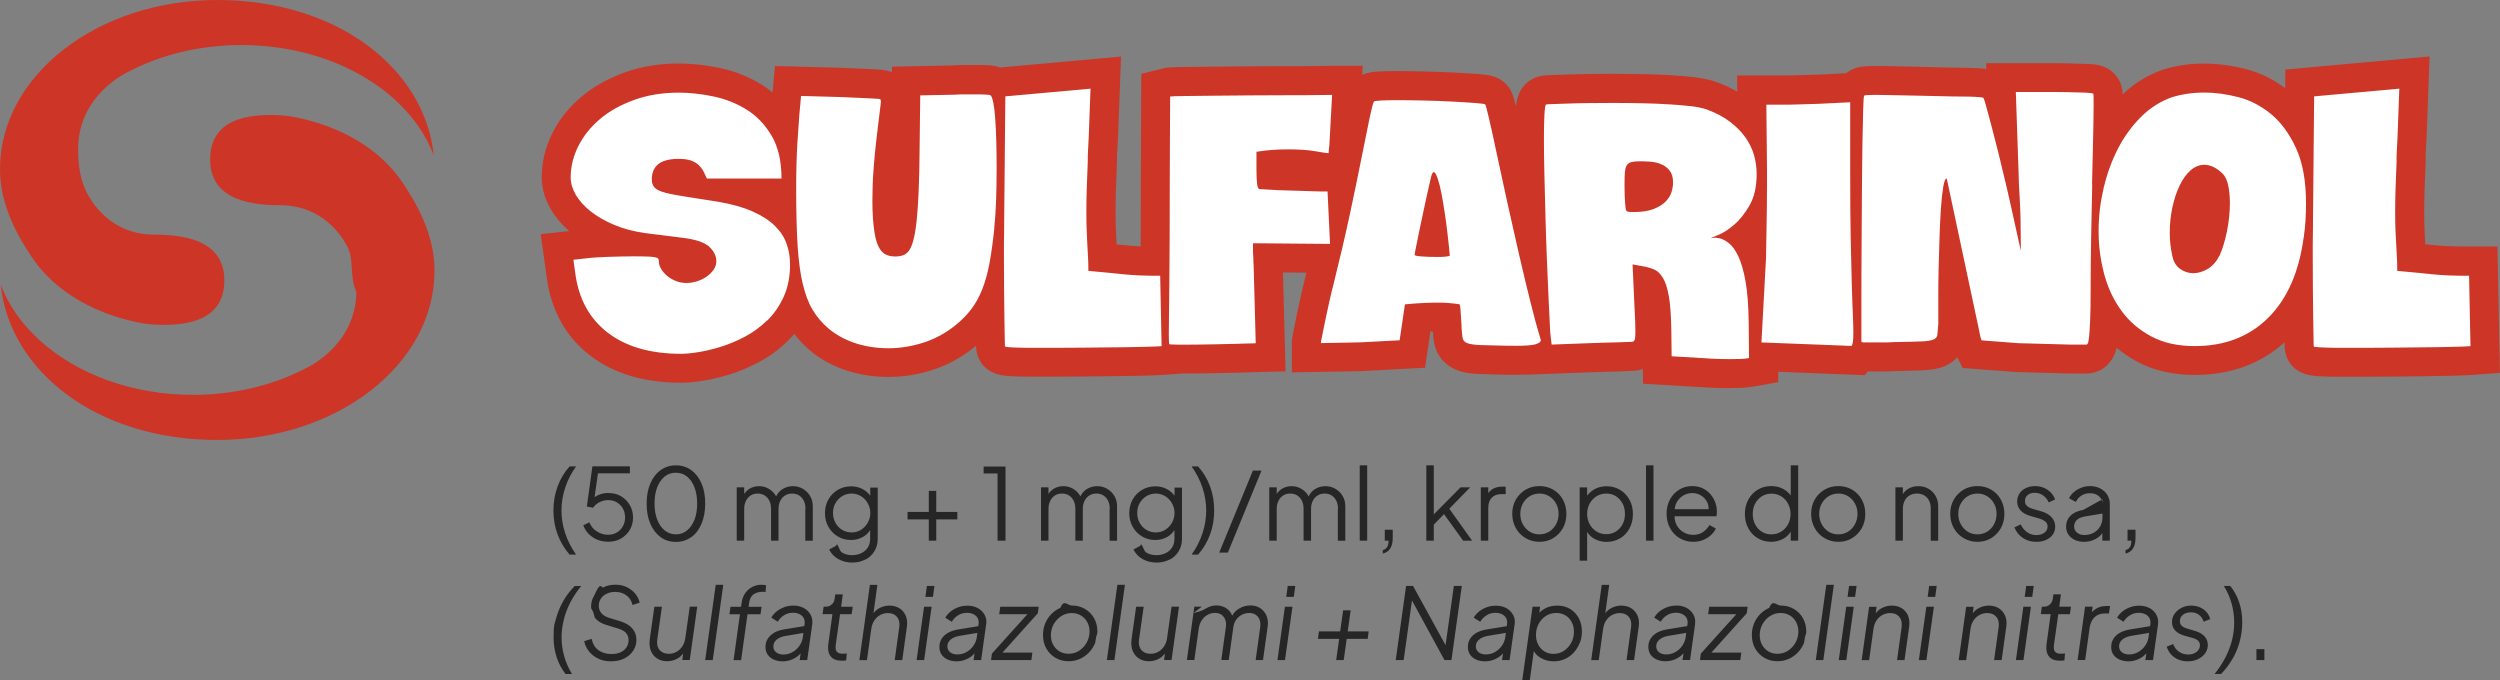
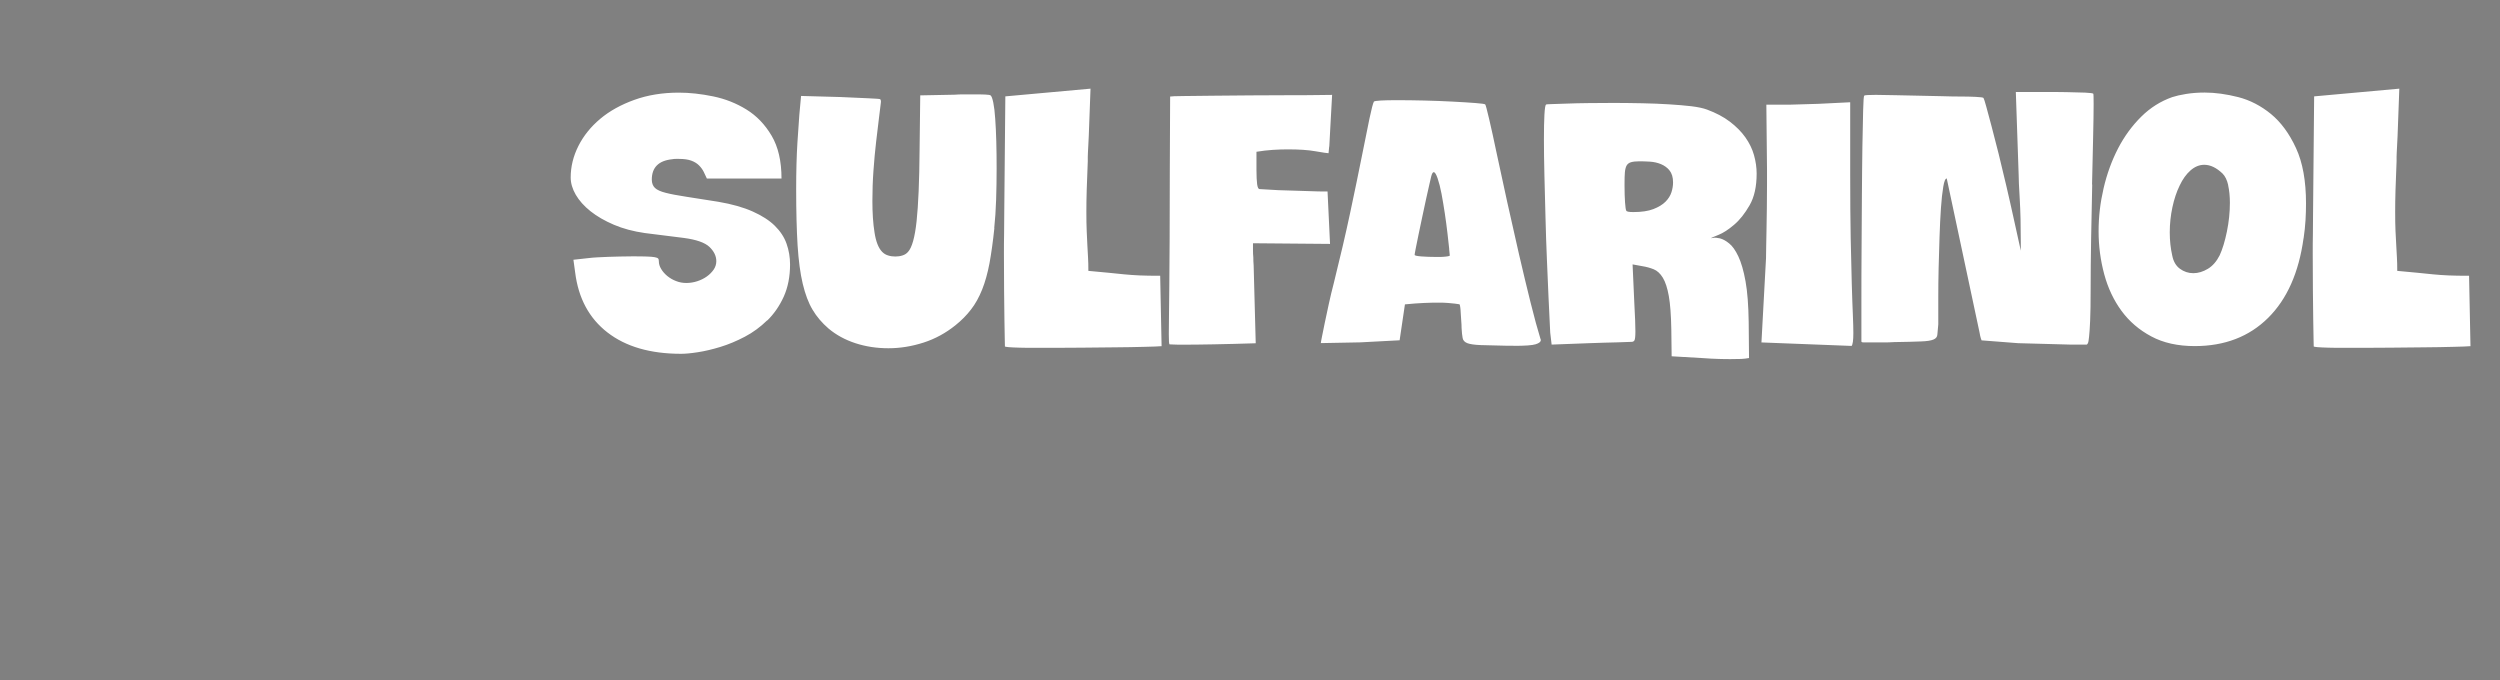
<svg xmlns="http://www.w3.org/2000/svg" id="Layer_1" version="1.1" viewBox="0 0 301.44 81.99">
  <rect x="0" y="0" width="301.44" height="81.99" fill="#808080" stroke="none" />
  <defs>
    <style>
      .st0, .st1 {
        fill: #cd3527;
      }

      .st2 {
        fill: #fff;
      }

      .st2, .st1, .st3 {
        fill-rule: evenodd;
      }

      .st3 {
        fill: #262626;
      }
    </style>
  </defs>
-   <path class="st3" d="M272.07,79.59v-1.32h.96v1.32h-.96ZM269.2,79.41c-.38.67-.84,1.29-1.4,1.86h-.78c.51-.63.94-1.29,1.3-1.97.35-.68.62-1.38.8-2.09.18-.71.27-1.42.27-2.14,0-.78-.1-1.54-.31-2.29-.21-.75-.52-1.46-.94-2.13h.78c.49.62.85,1.3,1.09,2.04.24.74.35,1.52.35,2.33s-.1,1.52-.29,2.27-.48,1.45-.86,2.12ZM265.13,74.12c-.26-.19-.58-.29-.96-.29s-.71.1-.96.3-.37.45-.37.76c0,.22.07.4.2.54.13.14.35.26.64.35l1.03.31c.48.14.85.36,1.11.65.26.29.39.63.39,1.03,0,.37-.11.7-.32,1-.21.3-.5.53-.87.71s-.78.26-1.24.26c-.41,0-.78-.07-1.13-.22-.34-.14-.64-.35-.88-.62-.24-.27-.41-.58-.52-.93l.78-.31c.14.39.38.7.7.92.32.22.7.34,1.12.34s.74-.11,1.01-.32c.26-.21.4-.48.4-.8,0-.22-.08-.4-.23-.55-.16-.15-.4-.27-.73-.35l-.9-.25c-.5-.14-.87-.35-1.13-.63-.26-.28-.38-.62-.38-1.01,0-.37.1-.7.31-1,.21-.3.49-.54.84-.72.35-.18.74-.27,1.16-.27.57,0,1.06.15,1.48.44.42.3.69.69.82,1.19l-.79.31c-.13-.37-.32-.65-.59-.84ZM259.59,79.59h-.91l.12-.82c-.11.13-.23.25-.37.36-.25.19-.53.34-.84.45s-.64.16-.98.16-.68-.06-1-.19c-.31-.13-.57-.32-.76-.58-.2-.26-.29-.59-.29-.98,0-.36.09-.68.27-.97.18-.29.44-.53.77-.72.34-.19.74-.32,1.21-.4l2.44-.4.03-.21c.05-.32,0-.58-.12-.79-.13-.21-.31-.36-.53-.46-.23-.1-.47-.15-.74-.15-.41,0-.77.1-1.09.31-.32.2-.57.46-.75.77l-.78-.49c.15-.27.36-.52.63-.74.27-.22.58-.39.93-.52s.72-.19,1.12-.19c.46,0,.88.1,1.24.29.36.2.63.47.82.81.19.34.25.74.19,1.2l-.6,4.27ZM256.97,76.67c-.46.08-.81.23-1.07.45-.26.22-.39.49-.39.81,0,.3.11.53.33.71s.51.27.88.27c.4,0,.77-.1,1.1-.29s.62-.45.84-.77.36-.68.41-1.07l.06-.47-2.16.36ZM256.29,66.75v-.42c.24-.06.42-.19.53-.37s.17-.44.17-.77h-.46v-1.32h.96v1.01c0,.52-.1.94-.3,1.25s-.5.52-.9.62ZM253.73,73.97c-.46,0-.85.15-1.17.44-.32.3-.52.74-.61,1.33l-.53,3.84h-.91l.9-6.43h.91l-.09.67c.17-.2.38-.36.62-.49.33-.18.72-.26,1.16-.26h.41l-.13.9h-.56ZM253.51,64.25c-.1.16-.23.31-.39.44-.24.2-.51.35-.83.47-.32.12-.66.17-1.04.17-.41,0-.77-.08-1.09-.23-.32-.16-.57-.37-.76-.64-.18-.27-.28-.58-.28-.94s.07-.64.22-.92c.14-.28.37-.51.67-.7s.69-.33,1.16-.41l2.33-1.29v.57c0-.38-.14-.7-.42-.94-.28-.24-.64-.36-1.09-.36-.39,0-.74.1-1.03.29-.3.2-.52.45-.66.76l-.82-.44c.12-.27.31-.52.57-.74s.56-.4.89-.53c.34-.13.68-.2,1.04-.2.47,0,.89.09,1.25.28s.65.44.85.76c.2.32.31.7.31,1.12v4.42h-.9v-.94ZM253.51,61.92l-2.11.35c-.46.08-.8.23-1,.44-.2.22-.31.47-.31.77s.11.53.34.73c.23.2.52.3.88.3.44,0,.82-.09,1.15-.28.33-.19.58-.44.77-.76.18-.32.28-.68.28-1.07v-.48ZM249.71,73.16l-.13.9h-1.4l-.52,3.68c-.03.22-.03.41,0,.57.04.16.12.29.26.38.14.09.33.13.59.13.08,0,.16,0,.25-.01.09,0,.16-.02.23-.02l-.07.83c-.1.02-.2.04-.32.04-.12,0-.21,0-.27,0-.58,0-1.01-.17-1.28-.52-.27-.34-.37-.83-.29-1.45l.5-3.64h-1.19l.13-.9h.28c.27,0,.51-.09.7-.28s.31-.42.34-.69l.07-.52h.91l-.2,1.49h1.4ZM244.69,61.21c.15.06.28.11.39.14l1.07.31c.52.15.93.39,1.22.71.29.32.44.7.44,1.13,0,.35-.1.67-.29.95-.2.28-.47.5-.81.65-.34.16-.74.23-1.19.23-.62,0-1.16-.16-1.62-.47-.46-.31-.8-.74-1.01-1.27l.76-.36c.18.39.44.7.77.94.33.23.7.35,1.1.35s.71-.09.97-.28c.26-.19.4-.43.4-.74,0-.22-.06-.4-.19-.53s-.28-.23-.44-.31-.32-.12-.44-.16l-.92-.26c-.59-.17-1.02-.4-1.28-.71-.26-.3-.4-.66-.4-1.06,0-.38.1-.7.29-.98.19-.28.45-.5.78-.65.33-.15.69-.23,1.09-.23.54,0,1.04.14,1.48.43s.76.68.94,1.18l-.77.36c-.16-.36-.39-.64-.69-.85s-.63-.31-1-.31-.65.09-.86.28c-.22.18-.32.42-.32.7,0,.22.06.39.17.52.11.13.24.22.39.29ZM241.34,79.59h-.9l.55-3.97c.07-.52-.02-.93-.28-1.24-.26-.31-.62-.46-1.1-.46-.34,0-.65.08-.93.23-.28.15-.52.37-.71.65s-.31.61-.37,1l-.53,3.8h-.9l.9-6.43h.9l-.1.76c.18-.22.38-.41.64-.56.4-.23.83-.35,1.29-.35s.87.11,1.21.32c.34.22.59.52.76.9.16.38.21.82.14,1.32l-.56,4.03ZM240.07,64.9c-.49.29-1.04.43-1.64.43s-1.16-.15-1.66-.44-.89-.69-1.18-1.2c-.29-.51-.44-1.09-.44-1.73s.14-1.21.43-1.72c.29-.5.68-.9,1.17-1.19.49-.29,1.05-.44,1.67-.44s1.18.14,1.67.43c.49.29.88.68,1.16,1.19.28.5.43,1.08.43,1.73s-.15,1.24-.44,1.75c-.3.51-.69.91-1.18,1.19ZM240.43,60.71c-.2-.37-.48-.66-.83-.88-.35-.22-.74-.32-1.17-.32s-.82.11-1.17.32c-.35.22-.63.51-.83.88-.21.37-.31.78-.31,1.25s.1.88.31,1.26c.21.38.49.67.83.89.35.22.74.32,1.17.32s.82-.11,1.17-.32c.35-.22.62-.51.83-.89.2-.38.31-.8.31-1.26s-.1-.88-.31-1.25ZM232.81,61.36c0-.39-.07-.72-.21-1-.14-.27-.34-.48-.59-.63s-.54-.22-.87-.22-.62.07-.88.22c-.26.15-.46.36-.6.64-.14.28-.22.61-.22.99v3.83h-.9v-6.43h.9v.81c.15-.23.34-.43.58-.59.36-.24.79-.36,1.27-.36s.87.1,1.23.31c.36.21.65.49.86.86.21.36.32.77.32,1.23v4.18h-.9v-3.83ZM230.06,74.24c.16.38.21.82.14,1.32l-.56,4.03h-.9l.55-3.97c.07-.52-.02-.93-.28-1.24-.26-.31-.62-.46-1.1-.46-.34,0-.65.08-.93.23-.28.15-.52.37-.71.65s-.31.61-.37,1l-.53,3.8h-.9l.9-6.43h.9l-.1.76c.18-.22.39-.41.64-.56.4-.23.83-.35,1.29-.35s.87.11,1.21.32.59.52.76.9ZM223.3,64.9c-.49.29-1.04.43-1.64.43s-1.16-.15-1.66-.44-.89-.69-1.18-1.2c-.29-.51-.44-1.09-.44-1.73s.14-1.21.43-1.72c.29-.5.68-.9,1.17-1.19.49-.29,1.05-.44,1.67-.44s1.18.14,1.67.43c.49.29.88.68,1.16,1.19.28.5.43,1.08.43,1.73s-.15,1.24-.44,1.75c-.3.51-.69.91-1.18,1.19ZM223.66,60.71c-.2-.37-.48-.66-.83-.88-.35-.22-.74-.32-1.17-.32s-.82.11-1.17.32c-.35.22-.63.51-.83.88-.21.37-.31.78-.31,1.25s.1.88.31,1.26c.21.38.49.67.83.89.35.22.74.32,1.17.32s.82-.11,1.17-.32c.35-.22.62-.51.83-.89.2-.38.31-.8.31-1.26s-.1-.88-.31-1.25ZM216.77,78.68c-.32.33-.69.59-1.1.77s-.86.28-1.34.28c-.58,0-1.1-.13-1.57-.4-.47-.27-.84-.64-1.12-1.12s-.41-1.03-.41-1.66c0-.49.09-.95.26-1.37.18-.43.42-.8.74-1.13.32-.32.68-.58,1.1-.76.42-1.08.87-.28,1.35-.28.59,0,1.12.13,1.59.4s.84.64,1.11,1.11.41,1.02.41,1.63c0,.49-.09.05-.27,1.38-.18.43-.43.81-.75,1.15ZM216.56,74.99c-.18-.34-.44-.6-.76-.79-.32-.19-.69-.29-1.1-.29-.46,0-.89.12-1.27.37-.38.24-.68.57-.91.97-.22.4-.34.84-.34,1.33,0,.43.09.82.28,1.16.18.34.44.61.76.8.32.2.68.29,1.09.29.47,0,.9-.12,1.28-.37.38-.25.68-.58.91-.98.22-.41.34-.85.34-1.33,0-.43-.09-.82-.28-1.15ZM215.9,64.13c-.21.34-.5.62-.86.82-.44.25-.94.38-1.49.38-.6,0-1.14-.15-1.62-.44-.48-.29-.86-.69-1.13-1.2-.28-.51-.41-1.08-.41-1.72s.14-1.22.41-1.73c.28-.5.65-.9,1.13-1.19.48-.29,1.02-.44,1.63-.44.55,0,1.04.12,1.48.36.36.2.65.45.88.77v-3.63h.9v9.08h-.9v-1.06ZM215.59,60.72c-.2-.37-.48-.67-.83-.88-.35-.22-.74-.32-1.17-.32s-.81.11-1.15.32c-.34.22-.61.51-.81.88s-.29.79-.29,1.26.1.88.29,1.25c.2.37.46.67.8.88.34.22.73.32,1.16.32s.82-.11,1.17-.32c.35-.22.62-.51.83-.88.2-.37.31-.79.31-1.25s-.1-.88-.31-1.25ZM206.97,62.25h-5.06c0,.39.09.74.25,1.05.2.38.48.67.84.88s.74.31,1.15.31c.47,0,.87-.11,1.19-.34.32-.22.58-.5.78-.84l.77.41c-.13.29-.32.55-.59.8-.26.24-.58.44-.94.59-.36.15-.77.22-1.21.22-.6,0-1.14-.15-1.63-.44s-.87-.69-1.15-1.21c-.28-.51-.42-1.09-.42-1.74s.14-1.22.41-1.72c.27-.5.64-.89,1.11-1.18.47-.29.99-.43,1.58-.43.46,0,.88.09,1.24.26s.67.4.93.7c.26.29.45.62.59.98.14.36.2.74.2,1.12,0,.08,0,.17-.01.27,0,.1-.02.2-.04.31ZM205.87,60.59c-.17-.35-.42-.62-.74-.83-.32-.2-.68-.31-1.08-.31s-.77.1-1.11.31c-.34.21-.61.5-.8.87-.12.23-.19.49-.22.77h4.1c0-.3-.04-.57-.16-.82ZM202.13,73.01c.46,0,.88.1,1.24.29.36.2.63.47.82.81.19.34.25.74.19,1.2l-.6,4.27h-.91l.12-.82c-.11.13-.23.25-.37.36-.25.19-.53.34-.84.45s-.64.16-.98.16-.68-.06-1-.19c-.31-.13-.57-.32-.76-.58s-.29-.59-.29-.98c0-.36.09-.68.27-.97.18-.29.44-.53.77-.72s.74-.32,1.21-.4l2.44-.4.03-.21c.05-.32,0-.58-.12-.79-.13-.21-.31-.36-.53-.46-.23-.1-.47-.15-.74-.15-.41,0-.77.1-1.09.31-.32.2-.57.46-.75.77l-.78-.49c.15-.27.36-.52.63-.74.27-.22.58-.39.93-.52.35-.13.72-.19,1.12-.19ZM201.16,76.67c-.46.08-.81.23-1.07.45-.26.22-.39.49-.39.81,0,.3.11.53.33.71s.51.27.88.27c.4,0,.77-.1,1.1-.29.34-.19.62-.45.84-.77s.36-.68.41-1.07l.06-.47-2.16.36ZM198.47,56.11h.9v9.08h-.9v-9.08ZM197.03,79.59h-.91l.55-3.97c.07-.52-.02-.93-.28-1.24-.26-.31-.62-.46-1.09-.46-.33,0-.63.08-.92.23-.28.15-.52.37-.71.65s-.31.61-.37,1l-.53,3.8h-.91l1.27-9.08h.9l-.47,3.41c.17-.22.38-.41.63-.56.4-.23.83-.35,1.29-.35s.87.11,1.21.32c.34.22.59.52.76.9s.21.82.14,1.32l-.56,4.03ZM195.35,64.9c-.48.29-1.02.44-1.63.44-.55,0-1.05-.13-1.49-.38-.36-.2-.64-.48-.86-.82v3.46h-.9v-8.83h.9v.99c.24-.31.53-.57.88-.77.43-.24.92-.36,1.47-.36.61,0,1.15.15,1.63.44.48.29.85.69,1.13,1.19.28.5.41,1.08.41,1.73s-.14,1.21-.41,1.72c-.28.51-.65.91-1.13,1.2ZM195.64,60.71c-.2-.37-.46-.66-.8-.88-.34-.22-.73-.32-1.16-.32s-.82.11-1.17.32c-.35.22-.62.51-.83.88-.2.37-.31.79-.31,1.25s.1.88.31,1.25c.2.37.48.67.83.88.35.22.74.32,1.17.32s.82-.11,1.16-.32c.34-.22.61-.51.8-.88.2-.37.29-.79.29-1.25s-.1-.89-.29-1.26ZM190.48,77.51c-.17.44-.41.82-.71,1.16-.31.34-.67.6-1.08.79-.41.19-.86.28-1.35.28-.56,0-1.07-.13-1.53-.39-.38-.21-.66-.49-.87-.84l-.48,3.48h-.91l1.24-8.83h.91l-.1.71c.2-.19.43-.36.68-.5.44-.24.94-.35,1.48-.35.6,0,1.12.14,1.57.41.45.28.79.65,1.04,1.12.24.47.37.99.37,1.58,0,.49-.08.95-.25,1.39ZM189.5,74.99c-.18-.34-.43-.6-.74-.79-.32-.19-.69-.29-1.11-.29-.47,0-.89.12-1.27.37s-.66.57-.87.97c-.21.4-.31.84-.31,1.31,0,.44.09.83.28,1.18.18.34.43.61.75.81.32.2.68.29,1.09.29.47,0,.89-.12,1.26-.37.37-.25.66-.58.88-.98.22-.41.32-.85.32-1.33,0-.43-.09-.82-.27-1.15ZM187.26,64.9c-.49.29-1.04.43-1.64.43s-1.16-.15-1.66-.44c-.5-.29-.89-.69-1.18-1.2-.29-.51-.44-1.09-.44-1.73s.14-1.21.43-1.72c.29-.5.68-.9,1.17-1.19.49-.29,1.05-.44,1.67-.44s1.18.14,1.67.43c.49.29.88.68,1.16,1.19.28.5.43,1.08.43,1.73s-.15,1.24-.44,1.75c-.3.51-.69.91-1.18,1.19ZM187.62,60.71c-.2-.37-.48-.66-.83-.88-.35-.22-.74-.32-1.17-.32s-.82.11-1.17.32c-.35.22-.63.51-.83.88s-.31.78-.31,1.25.1.88.31,1.26c.21.38.49.67.83.89.35.22.74.32,1.17.32s.82-.11,1.17-.32c.35-.22.62-.51.83-.89.2-.38.31-.8.31-1.26s-.1-.88-.31-1.25ZM182.62,75.32l-.6,4.27h-.91l.12-.82c-.11.13-.23.25-.37.36-.25.19-.53.34-.84.45-.31.11-.64.16-.98.16s-.68-.06-1-.19c-.31-.13-.57-.32-.76-.58s-.29-.59-.29-.98c0-.36.09-.68.27-.97s.44-.53.77-.72.74-.32,1.21-.4l2.44-.4.03-.21c.05-.32,0-.58-.12-.79-.13-.21-.31-.36-.53-.46-.23-.1-.47-.15-.74-.15-.41,0-.77.1-1.09.31-.32.2-.57.46-.75.77l-.78-.49c.15-.27.36-.52.63-.74s.58-.39.93-.52.72-.19,1.12-.19c.46,0,.88.1,1.24.29.36.2.63.47.82.81.19.34.25.74.19,1.2ZM179.41,76.67c-.46.08-.81.23-1.07.45-.26.22-.39.49-.39.81,0,.3.11.53.33.71s.51.27.88.27c.4,0,.77-.1,1.1-.29s.62-.45.84-.77.36-.68.41-1.07l.06-.47-2.16.36ZM179.87,60.01c-.28.29-.42.7-.42,1.22v3.96h-.9v-6.43h.9v.7c.14-.21.33-.38.57-.52.31-.18.68-.26,1.12-.26h.41v.9h-.56c-.46,0-.84.14-1.12.43ZM176.42,65.19l-2.31-3.2-1.23,1.27v1.93h-.9v-9.08h.9v5.91l3.23-3.26h1.16l-2.52,2.58,2.75,3.85h-1.08ZM175.3,70.65h.96l-1.25,8.94h-.84l-3.92-7.19-1,7.19h-.96l1.25-8.94h.84l3.92,7.14,1-7.14ZM166.73,66.75v-.42c.24-.06.42-.19.53-.37s.17-.44.17-.77h-.46v-1.32h.96v1.01c0,.52-.1.94-.3,1.25-.2.32-.5.52-.9.62ZM162.38,77.03l-.36,2.56h-.91l.36-2.56h-2.56l.12-.9h2.56l.36-2.54h.91l-.36,2.54h2.53l-.12.9h-2.53ZM163.95,56.11h.9v9.08h-.9v-9.08ZM161.33,61.36c0-.39-.07-.72-.21-1-.14-.27-.33-.48-.57-.63s-.52-.22-.83-.22-.58.07-.83.22-.44.36-.59.64c-.14.28-.22.61-.22.99v3.83h-.9v-3.83c0-.39-.07-.72-.21-1-.14-.27-.33-.48-.57-.63s-.52-.22-.83-.22-.59.07-.83.22c-.24.15-.44.36-.58.64-.14.28-.22.61-.22.99v3.83h-.9v-6.43h.9v.79c.17-.25.38-.46.64-.62.35-.21.73-.31,1.15-.31.5,0,.94.14,1.34.42.31.22.55.49.72.81.17-.35.4-.63.71-.84.4-.26.83-.39,1.31-.39.43,0,.83.1,1.19.31.36.21.66.49.88.86.22.36.33.77.33,1.23v4.18h-.9v-3.83ZM152.3,79.59h-.9l.55-3.97c.05-.35.02-.65-.08-.91-.1-.25-.26-.45-.47-.59-.21-.14-.47-.21-.77-.21s-.58.07-.86.2c-.28.14-.51.33-.7.59s-.31.56-.36.92l-.55,3.96h-.9l.55-3.97c.05-.35.02-.65-.08-.91-.1-.25-.26-.45-.47-.59-.21-.14-.47-.21-.77-.21s-.61.08-.88.23c-.28.15-.51.37-.7.65-.19.28-.31.61-.37,1l-.53,3.8h-.9l.9-6.43h.9l-1,.77c1.1-.26,1.33-.46,1.61-.62.36-.2.74-.3,1.15-.3.5,0,.94.14,1.3.42.28.22.48.49.6.82.21-.37.48-.66.83-.86.44-.26.89-.38,1.36-.38s.84.11,1.18.32c.34.22.59.52.76.9.17.38.22.82.15,1.32l-.56,4.03ZM147.01,66.63l4.06-9.89h1.04l-4.06,9.89h-1.04ZM144.46,66.87h-.78c.58-.81,1.01-1.66,1.31-2.57.3-.9.45-1.82.45-2.75s-.15-1.84-.45-2.75c-.3-.9-.74-1.76-1.31-2.56h.78c.64.71,1.12,1.52,1.45,2.42.33.9.49,1.86.49,2.89s-.16,1.98-.49,2.88-.81,1.72-1.45,2.44ZM141.05,67.45c-.46.25-.99.38-1.58.38-.44,0-.85-.07-1.22-.2-.37-.14-.69-.32-.96-.56s-.47-.51-.62-.82l.83-.44c.13-.6.36.57.68.79.33.22.75.34,1.26.34.39,0,.75-.08,1.08-.23.33-.15.59-.38.79-.67.2-.3.3-.66.3-1.09v-1.04c-.21.34-.5.62-.85.82-.44.25-.92.38-1.44.38-.6,0-1.14-.14-1.62-.43s-.86-.68-1.13-1.17c-.28-.49-.41-1.04-.41-1.64s.14-1.16.41-1.64c.28-.49.65-.88,1.13-1.16.48-.29,1.02-.43,1.63-.43.52,0,.99.12,1.42.36.35.2.64.45.87.77v-.98h.9v6.18c0,.55-.13,1.05-.39,1.48-.26.44-.62.78-1.08,1.03ZM141.31,60.68c-.2-.36-.47-.64-.81-.85-.34-.21-.71-.32-1.13-.32s-.81.11-1.15.32c-.34.21-.61.49-.81.85-.2.35-.29.74-.29,1.18s.1.81.29,1.17c.2.36.46.64.8.85.34.21.73.32,1.16.32s.79-.11,1.13-.32c.34-.21.61-.5.81-.85.2-.36.31-.75.31-1.17s-.1-.81-.31-1.17ZM133.46,79.59l1.27-9.08h.91l-1.27,9.08h-.91ZM133.81,61.36c0-.39-.07-.72-.21-1-.14-.27-.33-.48-.57-.63s-.52-.22-.83-.22-.58.07-.83.22-.44.36-.59.64c-.14.28-.22.61-.22.99v3.83h-.9v-3.83c0-.39-.07-.72-.21-1-.14-.27-.33-.48-.57-.63-.24-.15-.52-.22-.83-.22s-.59.07-.83.22c-.24.15-.44.36-.58.64-.14.28-.22.61-.22.99v3.83h-.9v-6.43h.9v.79c.16-.25.38-.46.64-.62.35-.21.73-.31,1.15-.31.5,0,.94.14,1.34.42.31.22.55.49.72.81.17-.35.4-.63.71-.84.4-.26.83-.39,1.31-.39.43,0,.83.1,1.19.31.36.21.66.49.88.86.22.36.33.77.33,1.23v4.18h-.9v-3.83ZM120.87,78.69h3.61l-.12.9h-4.86l.1-.78,4.28-4.75h-3.4l.13-.9h4.63l-.1.78-4.27,4.75ZM120.28,57.09h-1.68v-.84h2.64v8.94h-.96v-8.1ZM118.9,75.32l-.6,4.27h-.91l.12-.82c-.11.13-.23.25-.37.36-.25.19-.53.34-.84.45s-.64.16-.98.16-.68-.06-1-.19c-.31-.13-.57-.32-.76-.58-.2-.26-.29-.59-.29-.98,0-.36.09-.68.27-.97s.44-.53.77-.72c.34-.19.74-.32,1.21-.4l2.44-.4.03-.21c.05-.32,0-.58-.12-.79-.13-.21-.31-.36-.53-.46-.23-.1-.47-.15-.74-.15-.41,0-.77.1-1.09.31-.32.2-.57.46-.75.77l-.78-.49c.15-.27.36-.52.63-.74.27-.22.58-.39.93-.52.35-.13.72-.19,1.12-.19.46,0,.88.1,1.24.29.36.2.63.47.82.81.19.34.25.74.19,1.2ZM115.69,76.67c-.46.08-.81.23-1.07.45-.26.22-.39.49-.39.81,0,.3.11.53.33.71s.51.27.88.27c.4,0,.77-.1,1.1-.29.34-.19.62-.45.84-.77s.36-.68.41-1.07l.06-.47-2.16.36ZM112.89,65.19h-.9v-2.56h-2.56v-.9h2.56v-2.54h.9v2.54h2.54v.9h-2.54v2.56ZM108.79,79.59h-.91l.55-3.97c.07-.52-.02-.93-.28-1.24-.26-.31-.62-.46-1.09-.46-.33,0-.63.08-.92.23-.28.15-.52.37-.71.65-.19.28-.31.61-.37,1l-.53,3.8h-.91l1.27-9.08h.9l-.47,3.41c.17-.22.38-.41.63-.56.4-.23.83-.35,1.29-.35s.87.11,1.21.32.59.52.76.9c.16.38.21.82.14,1.32l-.56,4.03ZM104.36,67.45c-.46.25-.99.38-1.58.38-.44,0-.85-.07-1.22-.2-.37-.14-.69-.32-.96-.56-.27-.24-.47-.51-.62-.82l.83-.44c.13-.6.36.57.68.79.33.22.75.34,1.26.34.39,0,.75-.08,1.08-.23.33-.15.59-.38.79-.67.2-.3.3-.66.3-1.09v-1.04c-.21.34-.5.62-.85.82-.44.25-.92.38-1.44.38-.6,0-1.14-.14-1.62-.43-.48-.29-.86-.68-1.13-1.17-.28-.49-.41-1.04-.41-1.64s.14-1.16.41-1.64c.28-.49.65-.88,1.13-1.16.48-.29,1.02-.43,1.63-.43.52,0,.99.12,1.42.36.35.2.64.45.87.77v-.98h.9v6.18c0,.55-.13,1.05-.39,1.48-.26.44-.62.78-1.08,1.03ZM104.63,60.68c-.2-.36-.47-.64-.81-.85-.34-.21-.71-.32-1.13-.32s-.81.11-1.15.32c-.34.21-.61.49-.81.85-.2.35-.29.74-.29,1.18s.1.81.29,1.17c.2.36.46.64.8.85s.73.32,1.16.32.79-.11,1.13-.32c.34-.21.61-.5.81-.85.2-.36.31-.75.31-1.17s-.1-.81-.31-1.17ZM100.3,72.88c.2-.19.31-.42.34-.69l.07-.52h.91l-.2,1.49h1.4l-.13.9h-1.4l-.52,3.68c-.03.22-.03.41,0,.57.04.16.12.29.26.38.14.09.33.13.59.13.08,0,.16,0,.25-.01.09,0,.16-.02.23-.02l-.07.83c-.1.02-.2.04-.32.04-.12,0-.21,0-.27,0-.58,0-1.01-.17-1.28-.52-.27-.34-.37-.83-.29-1.45l.5-3.64h-1.19l.13-.9h.28c.27,0,.51-.09.7-.28ZM97.12,61.36c0-.39-.07-.72-.21-1-.14-.27-.33-.48-.57-.63s-.52-.22-.83-.22-.58.07-.83.22c-.25.15-.44.36-.59.64-.14.28-.22.61-.22.99v3.83h-.9v-3.83c0-.39-.07-.72-.21-1-.14-.27-.33-.48-.57-.63s-.52-.22-.83-.22-.59.07-.83.22-.44.36-.58.64c-.14.28-.22.61-.22.99v3.83h-.9v-6.43h.9v.79c.17-.25.38-.46.64-.62.35-.21.73-.31,1.15-.31.5,0,.94.14,1.34.42.31.22.55.49.72.81.17-.35.4-.63.71-.84.4-.26.83-.39,1.31-.39.43,0,.83.1,1.19.31.36.21.66.49.88.86.22.36.33.77.33,1.23v4.18h-.9v-3.83ZM89.42,72.68c.07-.49.23-.89.47-1.21.24-.32.53-.56.86-.72.33-.16.67-.24,1.01-.24.11,0,.22,0,.33.02s.2.03.28.04l-.06.82c-.06-.02-.13-.03-.22-.03-.09,0-.15,0-.19,0-.39,0-.74.1-1.03.3-.3.2-.48.56-.55,1.08l-.06.43h1.57l-.13.9h-1.57l-.77,5.53h-.91l.77-5.53h-1.27l.13-.9h1.27l.07-.48ZM85.03,79.59l1.27-9.08h.91l-1.27,9.08h-.91ZM83.35,64.76c-.53.38-1.14.58-1.85.58s-1.32-.19-1.85-.58c-.53-.39-.95-.93-1.24-1.62-.3-.69-.44-1.5-.44-2.42s.15-1.73.44-2.42c.3-.69.71-1.23,1.24-1.61.53-.38,1.14-.58,1.85-.58s1.32.19,1.85.58c.53.38.94.92,1.24,1.61.3.69.44,1.5.44,2.42s-.15,1.73-.44,2.42c-.29.7-.7,1.24-1.23,1.62ZM83.74,58.76c-.22-.56-.52-.99-.9-1.3-.38-.31-.84-.46-1.36-.46s-.96.15-1.34.46-.68.74-.9,1.3c-.22.56-.32,1.21-.32,1.95s.11,1.38.32,1.94c.22.56.52,1,.91,1.31.39.31.84.47,1.35.47s.96-.16,1.34-.47c.38-.31.68-.75.9-1.3.22-.56.32-1.21.32-1.95s-.11-1.39-.32-1.95ZM75.53,71.79c-.36-.28-.81-.42-1.35-.42-.38,0-.73.07-1.03.22-.3.14-.53.34-.7.59-.17.25-.25.55-.25.88s.1.61.3.86c.2.25.52.45.95.58l1.37.42c.64.2,1.12.49,1.44.88.32.38.48.84.48,1.36,0,.45-.12.87-.37,1.27s-.6.71-1.06.95-1.02.36-1.67.36c-.54,0-1.03-.1-1.47-.31-.44-.2-.82-.49-1.12-.85-.3-.36-.51-.79-.61-1.27l.89-.28c.14.61.41,1.07.83,1.37s.94.46,1.56.46c.45,0,.83-.07,1.13-.22.31-.15.54-.35.7-.6.16-.25.24-.53.24-.85,0-.35-.1-.64-.31-.87-.21-.23-.51-.4-.91-.52l-1.56-.48c-.56-.18-.99-.46-1.29-.84-.3-1.28-.45-.83-.45-1.34,0-.48.12-.92.37-1.32.25-.4.59-1.62,1.03-.96.44-.24.95-.36,1.52-.36.53,0,1,.1,1.4.3s.74.46,1.01.79.44.68.53,1.07l-.86.29c-.12-.5-.36-.88-.73-1.16ZM73.39,59.45c.58,0,1.08.13,1.52.4.44.27.79.62,1.04,1.07.25.44.38.94.38,1.48s-.13,1.05-.39,1.49c-.26.44-.62.79-1.07,1.05-.45.26-.97.38-1.54.38-.46,0-.89-.08-1.29-.24s-.74-.39-1.04-.68c-.3-.3-.52-.65-.67-1.06l.73-.36c.18.46.49.83.91,1.1.42.27.87.4,1.36.4.39,0,.74-.09,1.05-.28.31-.18.55-.43.73-.75.18-.32.26-.67.26-1.06s-.09-.77-.27-1.08c-.18-.31-.42-.56-.73-.74-.3-.18-.65-.27-1.03-.27s-.75.09-1.09.27c-.33.18-.57.4-.73.65l-.76-.14.67-4.85h4.52v.84h-3.85l-.41,2.88c.16-.12.34-.22.52-.29.38-.15.76-.22,1.15-.22ZM67.99,74.7c-.18.72-.28,1.43-.28,2.14,0,.78.11,1.54.32,2.29.21.75.53,1.46.94,2.14h-.78c-.47-.61-.83-1.28-1.07-2.02-.24-.74-.37-1.53-.37-2.36,0-1.68.1-1.55.29-2.29.2-.74.49-1.45.87-2.12.38-.67.85-1.28,1.39-1.82h.78c-.51.62-.94,1.27-1.3,1.95-.35.68-.62,1.38-.8,2.1ZM69.46,66.87h-.78c-.63-.72-1.11-1.53-1.45-2.44s-.5-1.86-.5-2.88.17-1.99.5-2.89c.33-.9.81-1.71,1.45-2.42h.78c-.58.8-1.01,1.65-1.31,2.56-.3.9-.45,1.82-.45,2.75s.15,1.84.45,2.75c.3.9.74,1.76,1.31,2.57ZM78.91,73.16h.9l-.56,3.97c-.05.34-.02.64.08.9s.27.45.49.59c.22.14.5.21.82.21.34,0,.64-.08.92-.23s.51-.37.7-.65c.19-.28.31-.61.37-1l.54-3.8h.9l-.9,6.43h-.9l.1-.77c-.18.22-.39.42-.64.57-.39.23-.82.35-1.29.35s-.86-.11-1.2-.33c-.34-.22-.6-.53-.76-.93-.16-.4-.2-.87-.13-1.4l.55-3.91ZM93.33,76.29c.34-.19.74-.32,1.21-.4l2.44-.4.03-.21c.05-.32,0-.58-.12-.79-.13-.21-.31-.36-.53-.46-.23-.1-.47-.15-.74-.15-.41,0-.77.1-1.09.31-.32.2-.57.46-.75.77l-.78-.49c.15-.27.36-.52.63-.74s.58-.39.93-.52c.35-.13.72-.19,1.12-.19.46,0,.88.1,1.24.29.36.2.63.47.82.81.19.34.25.74.19,1.2l-.6,4.27h-.91l.12-.82c-.11.13-.23.25-.37.36-.25.19-.53.34-.84.45-.31.11-.64.16-.98.16s-.68-.06-1-.19c-.31-.13-.57-.32-.76-.58-.2-.26-.29-.59-.29-.98,0-.36.09-.68.27-.97s.44-.53.77-.72ZM93.58,78.65c.22.18.51.27.88.27.4,0,.77-.1,1.1-.29.34-.19.62-.45.84-.77.22-.32.36-.68.41-1.07l.06-.47-2.16.36c-.46.08-.81.23-1.07.45-.26.22-.39.49-.39.81,0,.3.11.53.33.71ZM112.33,73.16l-.9,6.43h-.91l.9-6.43h.91ZM111.76,70.65h.91l-.18,1.32h-.91l.18-1.32ZM126.76,74.05c.32-.32.68-.58,1.1-.76.42-1.08.87-.28,1.35-.28.59,0,1.12.13,1.59.4.47.27.84.64,1.11,1.11.27.47.41,1.02.41,1.63,0,.49-.09.05-.27,1.38-.18.43-.43.81-.75,1.15-.32.33-.69.59-1.1.77s-.86.28-1.34.28c-.58,0-1.1-.13-1.57-.4-.47-.27-.84-.64-1.12-1.12-.28-.48-.41-1.03-.41-1.66,0-.49.09-.95.26-1.37.18-.43.42-.8.74-1.13ZM126.99,77.74c.18.34.44.61.76.8s.68.29,1.09.29c.47,0,.9-.12,1.28-.37.38-.25.68-.58.91-.98.22-.41.34-.85.34-1.33,0-.43-.09-.82-.28-1.15s-.44-.6-.76-.79c-.32-.19-.69-.29-1.1-.29-.46,0-.89.12-1.27.37s-.68.57-.91.97c-.22.4-.34.84-.34,1.33,0,.43.09.82.28,1.16ZM137,73.16h.9l-.56,3.97c-.05.34-.02.64.08.9.1.26.27.45.49.59.22.14.5.21.82.21.34,0,.64-.08.92-.23s.51-.37.7-.65c.19-.28.31-.61.37-1l.54-3.8h.9l-.9,6.43h-.9l.1-.77c-.18.22-.39.42-.64.57-.39.23-.82.35-1.29.35s-.86-.11-1.2-.33c-.34-.22-.6-.53-.76-.93-.16-.4-.2-.87-.13-1.4l.55-3.91ZM155.84,73.16l-.9,6.43h-.91l.9-6.43h.91ZM155.27,70.65h.91l-.18,1.32h-.91l.18-1.32ZM209.36,74.06h-3.4l.13-.9h4.63l-.1.78-4.27,4.75h3.61l-.12.9h-4.86l.1-.78,4.28-4.75ZM221.12,70.51l-1.27,9.08h-.91l1.27-9.08h.91ZM223.52,73.16l-.9,6.43h-.91l.9-6.43h.91ZM222.95,70.65h.91l-.18,1.32h-.91l.18-1.32ZM233.18,73.16l-.9,6.43h-.91l.9-6.43h.91ZM232.61,70.65h.91l-.18,1.32h-.91l.18-1.32ZM244.88,73.16l-.9,6.43h-.91l.9-6.43h.91ZM244.31,70.65h.91l-.18,1.32h-.91l.18-1.32Z" />
-   <path class="st1" d="M47.48,11.89c-4.42-3.95-11.01-6.46-18.36-6.46-5.07,0-9.77,1.19-13.65,3.23,0,0-5.95,2.66-6.05,9.14-.03,2.02.25,3.9,1.07,5.47,1.21,2.33,3.76,4.96,7.93,5.02,3.3,0,8.57.44,8.63,5.42s-4.53,5.67-8.63,5.42c-.58,0-9.81-1.01-14.6-8.15-2.18-3.26-3.82-6.72-3.82-10.6C0,9.13,11.73,0,26.19,0s25.03,8.25,26.11,18.74c-.96-2.56-2.62-4.88-4.83-6.85ZM4.91,41.15c4.42,3.95,11.01,6.46,18.36,6.46,5.07,0,9.77-1.19,13.65-3.23,0,0,5.95-2.66,6.05-9.14-.87-2.02-.25-3.89-1.07-5.47-1.21-2.33-3.76-4.96-7.93-5.02-3.3,0-8.57-.44-8.63-5.42s4.52-5.67,8.63-5.42c.58,0,9.81,1,14.6,8.15,2.19,3.26,3.82,6.72,3.82,10.6,0,11.26-11.73,20.39-26.2,20.39S1.16,44.79.08,34.3c.96,2.56,2.62,4.88,4.83,6.85Z" />
-   <path class="st0" d="M208.7,46.8c-.42,0-.93,0-1.51-.02s-1.33-.05-2.24-.11l-6.84-.4-.02-1.78c-.42.15-.88.23-1.36.23-.06,0-.2,0-.41.02-.29.02-.7.03-1.2.05l-1.59.04c-.56.01-1.14.03-1.73.06l-7.8.29v-.02c-.43.02-.92.03-1.48.03h-.72c-1.51-.03-2.62-.06-3.38-.09-1.19-.04-2.04-.19-2.75-.47-1.45-.58-2.44-1.74-2.73-3.2-.08-.39-.14-.86-.17-1.46-.1,0-.2,0-.3,0l-.64,4.37-7.74.41-8.32.15v-3.56c0-.36.05-.66.19-1.41.09-.45.2-1.03.35-1.72.15-.69.31-1.47.5-2.33.19-.9.42-1.81.65-2.71.02-.1.05-.19.07-.29l-2.84-.03.32,11.92-3.49.1c-1.88.06-3.59.1-5.13.13-1.65.03-2.94.04-3.88.04l-2.17.16c-.4.03-1.15.06-2.27.09-1.05.03-2.23.05-3.55.07l-3.95.04c-1.35.01-2.49.02-3.44.02h-2.29c-.74,0-1.39,0-1.97-.02-.66-.02-1.17-.04-1.53-.08-3.55-.32-3.65-3.24-3.65-3.57v-.06c-.09.08-.19.16-.29.23-1.5,1.2-3.16,2.11-4.96,2.69-3.49,1.13-7.2,1.1-10.38.06-1.67-.55-3.15-1.36-4.39-2.41-.72-.62-1.36-1.29-1.9-2-.25.3-.51.58-.79.85h0c-1.04,1.03-2.22,1.89-3.51,2.57-1.18.63-2.38,1.13-3.57,1.49-1.13.34-2.21.6-3.21.75-1.01.16-1.85.23-2.54.23-4.48,0-8.19-1.11-11.02-3.3-2.96-2.29-4.72-5.51-5.23-9.56l-.7-5.05,3.43-.38c-.92-.8-1.67-1.69-2.22-2.64-.72-1.24-1.09-2.53-1.09-3.83,0-1.85.44-3.66,1.31-5.38.83-1.65,2.01-3.12,3.51-4.37,1.44-1.21,3.18-2.18,5.18-2.9,3.29-1.18,7.11-1.43,11.37-.56,1.86.38,3.6,1.07,5.18,2.05.45.28.87.58,1.28.91l.29-3.18,8.03.22,3.42.15c1.14.05,1.96.09,2.66.38v-.67s7.43-.15,7.43-.15c.45-.03.88-.05,1.28-.05h1c.7,0,1.26,0,1.69.02.39.02,1.01.04,1.67.28l14.55-1.32-.36,9.66c-.03.56-.05.96-.07,1.25-.02.33-.03.6-.05.83,0,.12-.01.23-.01.32v.68c-.06,1.34-.1,2.49-.13,3.45-.03.94-.04,1.78-.04,2.51,0,.84.01,1.56.04,2.16.03.62.05,1.18.08,1.68v.11c.45.05.88.09,1.29.13.52.05,1.06.09,1.62.11,0-.3,0-.62,0-.94.01-2.26.02-4.98.02-8.17l.05-11.69,2.63-.66c.44-.11.79-.14,2.43-.17.98-.01,2.17-.03,3.58-.04l4.46-.04c1.7-.01,3.22-.02,4.64-.02s2.57,0,3.53-.02c1.01-.01,1.59-.02,1.73-.02h3.7l-.06,1.09c.74-.33,1.48-.38,2.03-.41,1.18-.07,3.13-.06,5.49,0,1.25.03,2.43.07,3.54.13,1.11.06,2.05.12,2.82.17,1.24.1,2.41.18,3.4,1.16.71.71.94,1.39,1.26,2.76.11-1.01.4-2.15,1.47-2.98.95-.75,1.97-.78,2.8-.81.46-.01,1.05-.04,1.79-.06.78-.03,1.67-.05,2.67-.07,2.03-.03,4.28-.03,6.59.02,1.19.03,2.3.07,3.33.13,1.08.06,2.06.15,2.93.25,1.08.14,1.95.33,2.67.6.87.32,1.69.7,2.43,1.14l-.02-1.96h5.96c.3,0,.65,0,1.03-.02l2.7-.08c.39-.01.74-.03,1.06-.05l2.4-.12c1.08-.87,2.25-.87,3.6-.87.68,0,1.51.01,2.48.04.92.03,1.84.05,2.79.06.98.02,1.93.04,2.84.07.85.03,1.55.04,2.12.04.68,0,1.34.02,1.98.05.33.02.7.04,1.09.1l-.02-.7h6.76c1.09,0,2.1,0,3.02.02.96.02,1.74.04,2.36.07.94.04,2.24.1,3.28,1.15.77.79.98,1.56,1.04,2.52,1.42-1.35,3.05-2.35,4.84-2.97.65-.21,1.36-.38,2.22-.53,2.22-.37,4.94-.28,7.76.44,1.72.44,3.32,1.22,4.78,2.32l.02-2.25,17.39-1.58-.36,9.66c-.03.56-.05.95-.07,1.24-.01.32-.03.6-.04.83,0,.13-.01.24-.01.33v.68c-.06,1.34-.1,2.49-.13,3.45-.03.94-.04,1.77-.04,2.51,0,.85.01,1.57.04,2.16.03.62.06,1.18.08,1.68v.1c.45.05.88.09,1.29.13.54.05,1.1.09,1.68.11.62.03,1.39.04,2.31.04h3.43l.3,15.23-3.31.25c-.4.03-1.15.06-2.27.09-1.05.03-2.23.05-3.55.07l-3.95.04c-1.35.01-2.49.02-3.44.02h-2.29c-.74,0-1.39,0-1.97-.02-.66-.02-1.17-.04-1.53-.08-3.55-.32-3.65-3.24-3.65-3.57v-.5c-2.89,2.62-6.53,3.95-10.85,3.95-2.61,0-4.93-.53-6.89-1.58-.91-.49-1.76-1.06-2.52-1.7-.09.41-.22.79-.43,1.17-1.01,1.76-2.56,1.94-3.18,1.94h-2l-6.55-.18-6.41-.49-.63-1.29c-.41.45-.92.81-1.53,1.07-.71.31-1.57.46-2.76.51-.73.03-1.79.06-3.2.09-.5.03-.95.04-1.35.04h-1.96l-.37.45-10.43-.41v1.25s-2.9.52-2.9.52c-.46.08-.92.13-1.38.16-.35.02-.83.03-1.44.03ZM282.48,41.65c0,.07,0,.12,0,.12,0-.04,0-.08,0-.12ZM124.67,41.64c0,.08,0,.12,0,.13,0-.04,0-.09,0-.13ZM242.22,39.93v.02s0-.01,0-.02ZM205.02,39.66l.36.02c.82.05,1.47.09,1.99.1h0v-.9c-.03-1.79-.14-3.26-.34-4.35-.22-1.25-.46-1.86-.58-2.11-.04-.09-.08-.16-.11-.22-2,0-2.92-1.49-3.1-1.82l-1.25-2.3,1.12-1.12c-.67.62-1.51,1.12-2.49,1.5-.37.14-.77.26-1.19.35.43.11.87.25,1.28.41,1.13.45,2.07,1.27,2.79,2.44.55.91.94,2.02,1.18,3.43.2,1.15.32,2.63.35,4.53v.03ZM73.31,34.47c.44,1.18,1.12,2.11,2.09,2.86,1.57,1.22,3.83,1.83,6.73,1.83.19,0,.63-.02,1.49-.15.67-.1,1.42-.28,2.23-.52.76-.23,1.54-.56,2.33-.98.69-.36,1.32-.83,1.88-1.38h0c.5-.5.91-1.09,1.24-1.82.3-.65.45-1.47.45-2.43,0-.48-.07-.91-.22-1.33-.1-.28-.29-.56-.58-.84-.25-.24-.73-.62-1.64-1.02-.08-.04-.17-.07-.26-.11.66,1.08.82,2.13.82,2.91,0,1.07-.32,2.1-.93,2.99-.45.66-1.02,1.23-1.7,1.71-.62.43-1.31.78-2.05,1.03-1.61.54-3.37.54-4.95-.08-.73-.28-1.41-.68-2-1.17-.56-.46-1.04-.99-1.41-1.58-.56,0-1.26,0-1.97.02l-1.44.04s-.07,0-.11,0ZM99.8,15.14c-.04.59-.09,1.35-.15,2.27-.09,1.53-.14,3.34-.14,5.39,0,2.61.05,4.82.16,6.55.1,1.62.28,2.98.53,4.04.21.91.48,1.63.79,2.16.3.51.69.97,1.2,1.4.55.46,1.22.83,2.04,1.1,1.77.58,3.96.6,6.04-.07,1-.32,1.89-.8,2.72-1.48.52-.42.96-.86,1.31-1.32.32-.42.61-.95.86-1.56.28-.7.52-1.55.7-2.53.21-1.11.39-2.45.55-3.97v-.02c.1-.95.18-2.02.22-3.18.04-1.2.06-2.42.06-3.66,0-1.1-.01-2.15-.04-3.15-.02-.83-.06-1.59-.1-2.26h-.33c-.28,0-.57.01-.88.03l-.91.02-.04,3.24c-.03,3.86-.15,6.77-.38,8.88-.31,2.83-.88,4.54-1.91,5.67-.58.66-1.34,1.15-2.21,1.43-1.22.38-2.63.38-3.85,0-.81-.26-1.53-.69-2.13-1.29-1-.99-1.62-2.39-1.91-4.27-.2-1.27-.3-2.74-.3-4.35,0-1.29.05-2.6.14-3.91.09-1.28.2-2.5.33-3.63.06-.5.12-.98.17-1.43l-2.56-.09ZM282.42,38.44h2.51c.92,0,2.04,0,3.36-.02l3.94-.04c.73,0,1.42-.02,2.07-.03l-.03-1.7c-.42-.03-.83-.06-1.23-.1-.6-.06-1.24-.12-1.91-.19-.63-.07-1.42-.14-2.38-.23l-3.2-.27v-3.21c0-.54-.01-1.02-.04-1.43l-.09-1.47c-.03-.52-.06-1.11-.09-1.76-.03-.68-.05-1.5-.05-2.47,0-.79.01-1.7.04-2.71.03-.97.07-2.13.13-3.48v-.46c0-.22,0-.49.03-.79.01-.18.02-.41.04-.68.01-.31.04-.72.07-1.25l.06-1.64-3.16.29-.1,10.8c0,.86,0,1.74-.02,2.59-.02.82-.02,1.63-.02,2.42,0,1.57,0,3.03.02,4.37.01,1.33.03,2.48.04,3.46ZM124.61,38.44h2.51c.92,0,2.04,0,3.36-.02l3.94-.04c.73,0,1.42-.02,2.07-.03l-.03-1.7c-.42-.03-.83-.06-1.23-.1-.6-.06-1.24-.12-1.91-.19-.62-.07-1.42-.14-2.38-.23l-3.2-.27v-3.21c0-.54-.01-1.02-.04-1.43-.03-.46-.06-.96-.09-1.48-.03-.52-.06-1.1-.09-1.76-.03-.68-.05-1.5-.05-2.47,0-.79.01-1.7.04-2.71.03-.97.07-2.13.13-3.47v-.46c0-.22,0-.48.03-.78.01-.2.03-.44.04-.71.01-.3.04-.71.06-1.23l.06-1.64-3.16.29-.1,10.8c0,.86,0,1.74-.02,2.59-.01.82-.02,1.63-.02,2.43,0,1.57,0,3.03.02,4.38.01,1.33.03,2.48.04,3.46ZM265.83,14.67c-.62,0-1.19.04-1.67.12-.65.11-.99.21-1.13.25-.85.3-1.64.8-2.38,1.52-.84.83-1.56,1.82-2.15,2.96-.62,1.2-1.11,2.54-1.44,3.97-.34,1.46-.51,2.94-.51,4.4s.19,2.9.56,4.26c.34,1.24.85,2.34,1.52,3.26.63.85,1.42,1.53,2.41,2.06.94.5,2.15.76,3.6.76,2.68,0,4.77-.78,6.38-2.38,1.71-1.7,2.81-4.25,3.27-7.59v-.03c.1-.67.17-1.3.21-1.89.04-.62.06-1.22.06-1.8,0-2.19-.3-3.95-.89-5.22-.58-1.25-1.27-2.21-2.06-2.87-.81-.67-1.66-1.11-2.59-1.35-1.14-.29-2.21-.44-3.18-.44ZM179.65,38.14c.49.01,1.06.03,1.72.04-.07-.28-.14-.57-.22-.87-.46-1.83-.93-3.79-1.42-5.89-.48-2.09-.96-4.21-1.43-6.34-.47-2.13-.89-4.06-1.26-5.8-.29-1.35-.54-2.51-.76-3.48-.42-.03-.87-.05-1.35-.08-1.04-.05-2.15-.09-3.33-.12-1.18-.03-2.24-.04-3.17-.04-.22,1.06-.49,2.38-.8,3.97-.38,1.94-.85,4.21-1.41,6.82-.56,2.61-1.23,5.5-2,8.59-.23.85-.42,1.64-.59,2.44-.03.13-.06.27-.09.4h.34s1.83-.1,1.83-.1l.62-4.21,1.84-.18c-1.01-.95-1.09-2.19-1.09-2.55,0-.37.05-.68.19-1.41.09-.48.21-1.06.36-1.76.14-.65.29-1.36.44-2.11.16-.78.32-1.53.48-2.25l.41-1.79c.12-.53.2-.86.23-.98.76-3.01,3.21-3.17,3.69-3.17,1.01,0,2.85.4,3.78,3.11.22.65.42,1.41.59,2.32.15.79.29,1.62.43,2.52.13.89.25,1.73.33,2.52l.21,1.9c.08.75.11,1.15.11,1.19,0,.88-.34,1.84-1.08,2.54l.47.09.75.77c.84.85.99,1.85,1.05,2.28.04.31.08.67.1,1.09,0,.18.02.36.03.54ZM216.08,37.91l3.83.15c-.04-.97-.09-2.23-.13-3.76-.04-1.52-.08-3.36-.13-5.5-.04-2.17-.06-4.75-.06-7.69v-5.1c-.08,0-.15,0-.23,0l-2.69.08s-.09,0-.14,0l.05,6.11c0,.98,0,1.94-.02,2.89l-.09,4.72c-.01.58-.02,1.01-.02,1.3v.19s-.36,6.6-.36,6.6ZM144.57,15.05l-.03,5.56c0,3.19,0,5.93-.02,8.2-.02,2.27-.03,4.18-.04,5.72-.01,1.45-.03,2.62-.04,3.52.54,0,1.14-.02,1.8-.03.5,0,1.02-.02,1.56-.03l-.16-5.78c-.03-.34-.04-.67-.05-1-.03-.34-.04-.69-.04-1.04v-4.36l2.52.02c-.96-.54-1.75-1.56-1.97-3.13-.08-.56-.12-1.26-.12-2.19v-5.17l2.04-.34-3.71.03c-.63,0-1.21.01-1.75.02ZM243.51,37.9l5.02.14c.03-.77.04-1.78.04-3.01,0-1.97.02-4.09.07-6.35l.13-6.48c.04-2.08.08-3.99.13-5.7.02-.68.03-1.3.04-1.85-.69,0-1.44-.02-2.24-.02l.22,6.47c0,.23.02.89.12,2.7.09,1.52.13,3.39.13,5.58v.89l-6.86.75,1.43,6.74,1.76.14ZM189.66,15.97c0,.27,0,.55,0,.85,0,1.25.02,2.68.06,4.28l.13,5.05c.04,1.71.1,3.38.17,5.01l.19,4.43c.04.91.08,1.69.11,2.35l1.19-.04c.62-.03,1.24-.05,1.85-.07h.28c-.01-.33-.03-.69-.05-1.09l-.41-9.1.27.05c-.25-.3-.43-.61-.55-.89-.3-.67-.38-1.38-.43-2.15-.05-.67-.07-1.42-.07-2.23v-.3c0-.65.02-1.18.05-1.63.07-.85.29-1.62.66-2.28.56-.97,1.47-1.7,2.57-2.02.9-.26,1.9-.29,3.46-.2.89.05,1.72.24,2.49.56.93.38,1.73.97,2.38,1.75.57.68,1.24,1.86,1.24,3.68,0,.72-.12,1.46-.35,2.2-.28.88-.74,1.67-1.38,2.37l.34-.34c.58-.56,1.04-.75,2.06-1.16.06-.02.35-.15.9-.62h0c.36-.31.74-.81,1.1-1.43.18-.31.39-.92.39-2.08,0-.42-.06-.83-.19-1.28-.1-.37-.28-.72-.53-1.07-.27-.39-.66-.77-1.13-1.13-.48-.37-1.11-.69-1.85-.97-.05-.02-.34-.12-1.1-.22-.71-.09-1.54-.16-2.46-.21-.96-.05-2-.09-3.11-.12-2.21-.05-4.38-.05-6.32-.02-.71.01-1.37.02-1.96.04ZM228.12,15c-.02.81-.03,1.72-.05,2.74-.03,1.76-.05,3.72-.06,5.89l-.04,6.5c-.02,2.21-.02,4.26-.02,6.19v1.46c.07,0,.15,0,.23-.01h.15c.72-.02,1.34-.04,1.88-.05v-1.93c0-1.07.01-2.24.04-3.52.03-1.26.07-2.53.11-3.82.04-1.32.1-2.52.18-3.6.08-1.17.18-2.13.32-2.92.6-3.53,2.91-3.91,3.88-3.91h2.53c-.17-.66-.33-1.28-.48-1.84-.09-.36-.18-.69-.27-1-.65,0-1.45-.01-2.43-.04-.87-.03-1.78-.05-2.72-.06-.98-.01-1.94-.04-2.9-.07-.11,0-.23,0-.33,0ZM196.72,37.72h0,0ZM232.02,37.63h0ZM207.32,32.1s-.03,0-.04,0c.01,0,.03,0,.04,0ZM206.2,31.98h0ZM81.83,14.67c-1.54,0-2.94.22-4.17.66-1.21.44-2.24,1-3.05,1.68-.77.64-1.34,1.35-1.75,2.16-.38.74-.56,1.47-.56,2.22,0,.02.03.14.14.32.19.33.51.67.94,1.02.52.42,1.2.8,2,1.14.08.03.15.06.23.1-.36-.7-.56-1.49-.56-2.33,0-3.22,2.14-5.53,5.47-5.93.31-.05.62-.08.92-.08h.43c1.02,0,1.89.14,2.67.43.87.32,1.6.79,2.19,1.38.18.18.35.38.51.57h2.7c-.49-.8-1.08-1.4-1.79-1.84-.88-.55-1.83-.92-2.89-1.14-1.22-.25-2.38-.37-3.44-.37ZM81.22,22.7h0ZM155.03,21.7s0,0,0,0c0,0,0,0,0,0ZM228.21,12.18h0s0,0,0,0ZM102.77,11.9s0,.03,0,.04c0-.01,0-.03,0-.04ZM264.47,36.44c-1.33,0-2.61-.42-3.68-1.21-.83-.61-1.9-1.75-2.29-3.73-.24-1.04-.37-2.24-.37-3.49s.13-2.56.4-3.78c.27-1.24.65-2.38,1.14-3.38.56-1.18,1.29-2.16,2.14-2.92,1.15-1.02,2.53-1.56,3.98-1.56,1.15,0,2.88.35,4.63,2.04.83.83,1.37,1.87,1.67,3.14h0c.2.89.3,1.86.3,2.91,0,1.36-.15,2.76-.43,4.16-.3,1.45-.66,2.64-1.12,3.63l-.05.1c-.66,1.33-1.58,2.36-2.73,3.06-1.14.69-2.34,1.04-3.59,1.04ZM264.34,29.46s0,0,0,0c0,0,0,0,0,0Z" />
  <path class="st2" d="M295.77,41.82c-1.03.03-2.2.05-3.5.06-1.3.01-2.62.03-3.95.04-1.33.01-2.46.02-3.4.02h-2.29c-.71,0-1.34,0-1.89-.02-.55-.01-.98-.04-1.29-.06-.31-.03-.47-.06-.47-.08s0-.33-.02-.89c-.01-.57-.03-1.34-.04-2.33-.01-.99-.03-2.17-.04-3.52-.01-1.36-.02-2.83-.02-4.41,0-.82,0-1.65.02-2.48.01-.83.02-1.69.02-2.57l.13-13.96,10.27-.93-.21,5.69c-.03.51-.05.91-.06,1.21-.01.3-.03.55-.04.76-.01.21-.02.4-.02.55v.53c-.06,1.36-.1,2.53-.13,3.5-.03.98-.04,1.85-.04,2.61,0,.91.01,1.68.04,2.31.03.64.06,1.21.09,1.72.03.51.06,1,.08,1.46.03.47.04,1.01.04,1.63.99.09,1.81.16,2.46.23.65.07,1.27.13,1.87.19.59.06,1.22.1,1.87.13.65.03,1.47.04,2.46.04l.17,8.49c-.37.03-1.07.06-2.1.08ZM277.75,28.74c-.57,4.13-1.99,7.33-4.27,9.59s-5.23,3.4-8.85,3.4c-2.04,0-3.79-.39-5.24-1.17-1.46-.78-2.65-1.8-3.59-3.08-.93-1.27-1.63-2.74-2.08-4.41-.45-1.67-.68-3.4-.68-5.18s.2-3.45.6-5.18c.4-1.73.98-3.32,1.74-4.8.76-1.47,1.7-2.75,2.8-3.84,1.1-1.09,2.35-1.87,3.74-2.36.43-.14.98-.27,1.66-.38.68-.11,1.43-.17,2.25-.17,1.27,0,2.62.19,4.05.55,1.43.37,2.74,1.05,3.95,2.04,1.2.99,2.21,2.36,3.01,4.1.81,1.74,1.21,3.97,1.21,6.68,0,.65-.02,1.32-.06,2.02-.04.69-.12,1.42-.23,2.18ZM268.67,22.33c-.14-.62-.37-1.09-.68-1.4-.74-.71-1.47-1.06-2.21-1.06-.59,0-1.15.23-1.66.68-.51.45-.95,1.06-1.31,1.83-.37.76-.66,1.63-.87,2.61-.21.98-.32,1.99-.32,3.03,0,.99.1,1.92.3,2.8.14.71.45,1.24.93,1.59s1.02.53,1.61.53,1.18-.18,1.76-.53c.58-.35,1.05-.9,1.42-1.63.34-.74.63-1.69.87-2.86.24-1.17.36-2.33.36-3.46,0-.79-.07-1.5-.21-2.12ZM252.27,22.27c-.04,2.08-.09,4.24-.13,6.47-.04,2.24-.06,4.33-.06,6.28,0,1.56-.02,2.77-.06,3.65-.04.88-.08,1.53-.13,1.95-.04.42-.09.69-.15.78-.06.1-.1.15-.13.15h-1.99l-6.28-.17-4.41-.34c-.03-.06-.06-.14-.09-.25-.03-.08-.06-.18-.08-.3-.03-.11-.06-.25-.08-.42l-3.95-18.55c-.17,0-.31.33-.42,1-.11.66-.21,1.52-.28,2.57-.07,1.05-.13,2.21-.17,3.48-.04,1.27-.08,2.53-.11,3.78-.03,1.25-.04,2.39-.04,3.44v3.31c-.06.54-.09.95-.11,1.23-.01.28-.17.49-.47.61-.3.13-.81.21-1.53.23-.72.03-1.79.06-3.21.08-.45.03-.86.04-1.21.04h-2.1c-.31,0-.49,0-.55-.02-.06-.01-.09-.05-.09-.11v-4.86c0-1.94,0-4,.02-6.18.01-2.18.03-4.36.04-6.54.01-2.18.04-4.15.06-5.92.03-1.77.06-3.22.09-4.35.03-1.13.07-1.73.13-1.78.06-.06.52-.09,1.4-.09.65,0,1.44.02,2.38.04s1.88.05,2.84.06c.96.01,1.89.03,2.78.06.89.03,1.63.04,2.23.04s1.22.01,1.8.04c.58.03.9.07.95.13.06.09.17.44.34,1.06.17.62.38,1.41.64,2.38.25.96.54,2.07.85,3.31.31,1.25.62,2.54.93,3.88.31,1.34.62,2.69.91,4.03.3,1.34.57,2.6.83,3.76v-.89c0-2.12-.04-3.91-.13-5.37-.09-1.46-.13-2.43-.13-2.91l-.34-9.97h3.14c1.07,0,2.07,0,2.97.02.9.02,1.65.04,2.25.06.6.03.92.07.98.13.03.03.04.45.04,1.27,0,.93-.02,2.26-.06,3.97-.04,1.71-.08,3.61-.13,5.69ZM212.39,41.26l.55-10.14c0-.31,0-.77.02-1.38.01-.61.03-1.31.04-2.1.01-.79.03-1.66.04-2.59.01-.93.02-1.88.02-2.84v-1.7l-.08-7.89h2.42c.34,0,.72,0,1.15-.02.42-.01.87-.03,1.34-.04s.92-.03,1.36-.04c.44-.01.84-.03,1.21-.06l2.63-.13v8.79c0,2.94.02,5.48.06,7.62.04,2.14.09,3.96.13,5.48.04,1.51.09,2.75.13,3.71.04.96.06,1.71.06,2.25,0,.85-.07,1.36-.21,1.53l-10.87-.42ZM209.08,27.11c-.68.58-1.3.98-1.87,1.21-.57.23-.86.35-.89.38-.03.03.06.02.25-.02.2-.04.47-.02.81.06.34.09.71.28,1.1.6.4.31.77.83,1.12,1.57.35.74.64,1.74.87,3.01.23,1.27.35,2.91.38,4.92l.04,4.33c-.31.06-.62.09-.93.11-.31.01-.74.02-1.27.02-.4,0-.87,0-1.42-.02-.55-.01-1.25-.05-2.1-.11l-3.61-.21-.04-3.27c-.03-1.7-.13-3.03-.3-3.99-.17-.96-.41-1.7-.72-2.21-.31-.51-.68-.85-1.1-1.02-.42-.17-.89-.3-1.4-.38l-1.15-.21.21,4.67c.09,1.61.13,2.74.13,3.4,0,.59-.04.95-.11,1.08-.07.13-.19.19-.36.19-.09,0-.28,0-.57.02-.3.01-.68.03-1.15.04-.47.01-.99.03-1.57.04-.58.02-1.18.04-1.8.06l-4.54.17-.17-1.44s-.02-.44-.06-1.23c-.04-.79-.09-1.84-.15-3.14-.06-1.3-.12-2.78-.19-4.44-.07-1.66-.13-3.34-.17-5.07-.04-1.73-.08-3.41-.13-5.05-.04-1.64-.06-3.1-.06-4.37s.02-2.21.06-2.97c.04-.76.11-1.17.19-1.23.03-.03.28-.05.74-.06.47-.01,1.07-.03,1.82-.06.75-.03,1.61-.05,2.59-.06.98-.01,2-.02,3.08-.02s2.23.02,3.38.04,2.22.07,3.23.13c1,.06,1.9.14,2.7.23.79.1,1.41.23,1.87.4,1.08.4,2,.88,2.76,1.46.76.58,1.39,1.21,1.87,1.89.48.68.83,1.39,1.04,2.14.21.75.32,1.49.32,2.23,0,1.56-.28,2.83-.85,3.82-.57.99-1.19,1.78-1.87,2.35ZM201.31,20.55c-.28-.34-.63-.59-1.04-.76-.41-.17-.86-.27-1.34-.3-.48-.03-.91-.04-1.27-.04-.42,0-.76.04-1,.11-.24.07-.42.21-.53.4-.11.2-.18.48-.21.83-.03.35-.04.8-.04,1.34v.3c0,.74.02,1.39.06,1.97.04.58.09.91.15,1,.03.11.31.17.85.17.99,0,1.8-.12,2.42-.36.62-.24,1.11-.54,1.46-.89.35-.35.59-.74.72-1.15.13-.41.19-.8.19-1.17,0-.62-.14-1.1-.43-1.44ZM182.51,41.69h-.72c-1.42-.03-2.5-.06-3.25-.08-.75-.03-1.29-.11-1.61-.23-.33-.13-.52-.33-.57-.62-.06-.28-.1-.69-.13-1.23,0-.25-.01-.54-.04-.85-.03-.31-.05-.62-.06-.91s-.03-.54-.06-.74c-.03-.2-.06-.31-.09-.34-.14-.03-.33-.06-.55-.08-.23-.03-.5-.06-.83-.08-.32-.03-.73-.04-1.21-.04s-1.05.01-1.7.04c-.65.03-1.42.08-2.29.17l-.64,4.33-4.75.25-4.75.09c0-.06.04-.3.13-.74.08-.44.2-1,.34-1.68.14-.68.3-1.44.49-2.29.18-.85.39-1.7.61-2.55.76-3.06,1.42-5.88,1.97-8.47.55-2.59,1.02-4.85,1.4-6.77.38-1.92.69-3.46.93-4.6.24-1.15.42-1.82.53-2.02.06-.06.33-.1.83-.13.5-.03,1.14-.04,1.93-.04.96,0,2.05.01,3.27.04,1.22.03,2.36.07,3.44.13,1.08.06,1.99.11,2.74.17.75.06,1.15.11,1.21.17.06.06.21.64.47,1.74.26,1.1.57,2.52.93,4.24.37,1.73.79,3.65,1.25,5.77.47,2.12.94,4.22,1.42,6.3.48,2.08.95,4.03,1.4,5.84.45,1.81.85,3.27,1.19,4.37.03.03.04.08.04.17,0,.2-.21.36-.62.49-.41.13-1.29.19-2.65.19ZM174.74,30.02c-.06-.51-.13-1.14-.21-1.89-.09-.75-.19-1.55-.32-2.4-.13-.85-.26-1.64-.4-2.38-.14-.74-.3-1.35-.47-1.85-.17-.49-.32-.74-.47-.74-.11,0-.21.17-.3.51-.03.11-.1.42-.21.91s-.25,1.09-.4,1.78c-.16.69-.31,1.42-.47,2.19-.16.76-.31,1.48-.45,2.14-.14.67-.25,1.22-.34,1.68-.09.45-.13.71-.13.76,0,.08.28.15.83.19.55.04,1.11.06,1.68.06h.42c.2,0,.4,0,.59-.02s.37-.03.51-.06c.14-.03.21-.06.21-.09s-.03-.3-.08-.81ZM160.27,17.66c-.03.31-.06.58-.08.81h-.04c-.14,0-.65-.08-1.53-.23-.88-.16-2-.23-3.35-.23-.57,0-1.17.02-1.8.06-.64.04-1.29.12-1.97.23v2.21c0,.74.03,1.3.08,1.7.06.4.15.59.3.59.85.06,1.61.1,2.27.13s1.32.05,1.95.06c.64.01,1.27.04,1.89.06.62.03,1.32.04,2.08.04l.3,6.32-9.29-.08v.83c0,.3.01.59.04.87,0,.31.01.64.04.98l.25,9.38c-1.87.06-3.57.1-5.09.13s-2.74.04-3.65.04c-.51,0-.91,0-1.19-.02-.28-.01-.44-.02-.47-.02-.03-.06-.05-.16-.06-.32-.01-.15-.02-.46-.02-.91,0-.48,0-1.18.02-2.1.01-.92.03-2.15.04-3.69.01-1.54.03-3.44.04-5.71.01-2.26.02-4.99.02-8.19l.04-8.96c.11-.03.66-.05,1.63-.06.98-.01,2.17-.03,3.57-.04,1.4-.01,2.91-.03,4.52-.04s3.13-.02,4.54-.02,2.61,0,3.59-.02c.98-.01,1.54-.02,1.68-.02l-.21,3.82c-.06,1.08-.1,1.88-.13,2.42ZM134.46,41.88c-1.3.01-2.62.03-3.95.04-1.33.01-2.46.02-3.4.02h-2.29c-.71,0-1.34,0-1.89-.02-.55-.01-.98-.04-1.29-.06-.31-.03-.47-.06-.47-.08s0-.33-.02-.89c-.01-.57-.03-1.34-.04-2.33-.01-.99-.03-2.17-.04-3.52-.01-1.36-.02-2.83-.02-4.41,0-.82,0-1.65.02-2.48.01-.83.02-1.69.02-2.57l.13-13.96,10.27-.93-.21,5.69c-.03.51-.05.91-.06,1.21-.01.3-.03.55-.04.76-.01.21-.02.4-.02.55v.53c-.06,1.36-.1,2.53-.13,3.5-.03.98-.04,1.85-.04,2.61,0,.91.01,1.68.04,2.31.03.64.06,1.21.08,1.72.03.51.06,1,.08,1.46.03.47.04,1.01.04,1.63.99.09,1.81.16,2.46.23.65.07,1.27.13,1.87.19.6.06,1.22.1,1.87.13.65.03,1.47.04,2.46.04l.17,8.49c-.37.03-1.07.06-2.1.08-1.03.03-2.2.05-3.5.06ZM119.9,27.47c-.17,1.64-.37,3.06-.59,4.27-.23,1.2-.52,2.26-.89,3.18-.37.92-.81,1.72-1.34,2.4-.52.68-1.15,1.32-1.89,1.91-1.16.93-2.44,1.63-3.84,2.08-1.4.45-2.81.68-4.22.68s-2.74-.2-3.99-.61c-1.25-.41-2.32-1-3.23-1.76-.79-.68-1.44-1.44-1.93-2.27-.5-.83-.89-1.88-1.19-3.14-.3-1.26-.5-2.8-.62-4.63-.11-1.83-.17-4.08-.17-6.77,0-2.12.05-3.99.15-5.6.1-1.61.18-2.73.23-3.35l.21-2.29,4.75.13c1.3.06,2.42.11,3.35.15.93.04,1.42.08,1.44.11.08.09.11.23.08.43-.06.42-.13,1.05-.23,1.87-.1.82-.21,1.77-.34,2.84-.13,1.08-.23,2.23-.32,3.46-.09,1.23-.13,2.46-.13,3.67,0,1.44.08,2.72.26,3.82.17,1.1.48,1.88.93,2.33.2.2.43.34.7.42.27.09.56.13.87.13s.6-.04.87-.13c.27-.08.49-.23.66-.42.48-.51.83-1.75,1.04-3.71.21-1.97.33-4.82.36-8.55l.08-6.62,4.12-.08c.4-.03.77-.04,1.12-.04h1c.65,0,1.17,0,1.57.02.4.02.62.05.68.11.11.09.22.38.32.87.1.49.18,1.14.23,1.93.06.79.1,1.7.13,2.74.03,1.03.04,2.12.04,3.25,0,1.27-.02,2.53-.06,3.78-.04,1.25-.12,2.39-.23,3.44ZM92.5,38.63c-.81.79-1.7,1.45-2.69,1.97-.99.52-1.97.93-2.95,1.23s-1.88.51-2.72.64c-.83.13-1.51.19-2.02.19-3.71,0-6.66-.86-8.87-2.57-2.21-1.71-3.51-4.12-3.9-7.24l-.21-1.53,1.91-.21c.25-.03.58-.06.98-.08.4-.03.83-.05,1.29-.06s.95-.03,1.44-.04c.49-.01.97-.02,1.42-.02.76,0,1.36,0,1.78.02.42.01.75.04.98.08.23.04.37.1.42.17.06.07.08.18.08.32,0,.31.09.62.28.93.18.31.43.59.74.85.31.25.66.46,1.06.61.4.16.81.23,1.23.23.45,0,.89-.07,1.32-.21s.81-.33,1.15-.57.61-.52.83-.83c.21-.31.32-.65.32-1.02,0-.62-.28-1.19-.83-1.72-.55-.52-1.58-.88-3.08-1.08l-4.71-.59c-1.39-.2-2.63-.53-3.73-1-1.1-.47-2.04-1.01-2.82-1.63-.78-.62-1.37-1.29-1.78-1.99-.41-.71-.61-1.4-.61-2.08,0-1.3.31-2.57.93-3.8.62-1.23,1.5-2.32,2.63-3.27,1.13-.95,2.51-1.71,4.12-2.29,1.61-.58,3.4-.87,5.35-.87,1.3,0,2.68.15,4.14.45,1.46.3,2.8.83,4.03,1.59s2.24,1.82,3.03,3.16c.79,1.34,1.19,3.06,1.19,5.16h-9c-.11-.25-.24-.52-.38-.81-.14-.28-.33-.54-.57-.78-.24-.24-.55-.43-.93-.57-.38-.14-.87-.21-1.46-.21h-.42c-.14,0-.28.01-.42.04-1.64.17-2.46.99-2.46,2.46,0,.42.13.76.38,1,.25.24.69.44,1.3.59.61.16,1.43.31,2.46.47,1.03.16,2.33.36,3.88.61,1.64.28,3.02.67,4.14,1.17,1.12.5,2.01,1.07,2.67,1.72.66.65,1.14,1.37,1.42,2.17.28.79.42,1.63.42,2.5,0,1.47-.26,2.77-.76,3.88-.51,1.12-1.17,2.07-1.97,2.86Z" />
</svg>